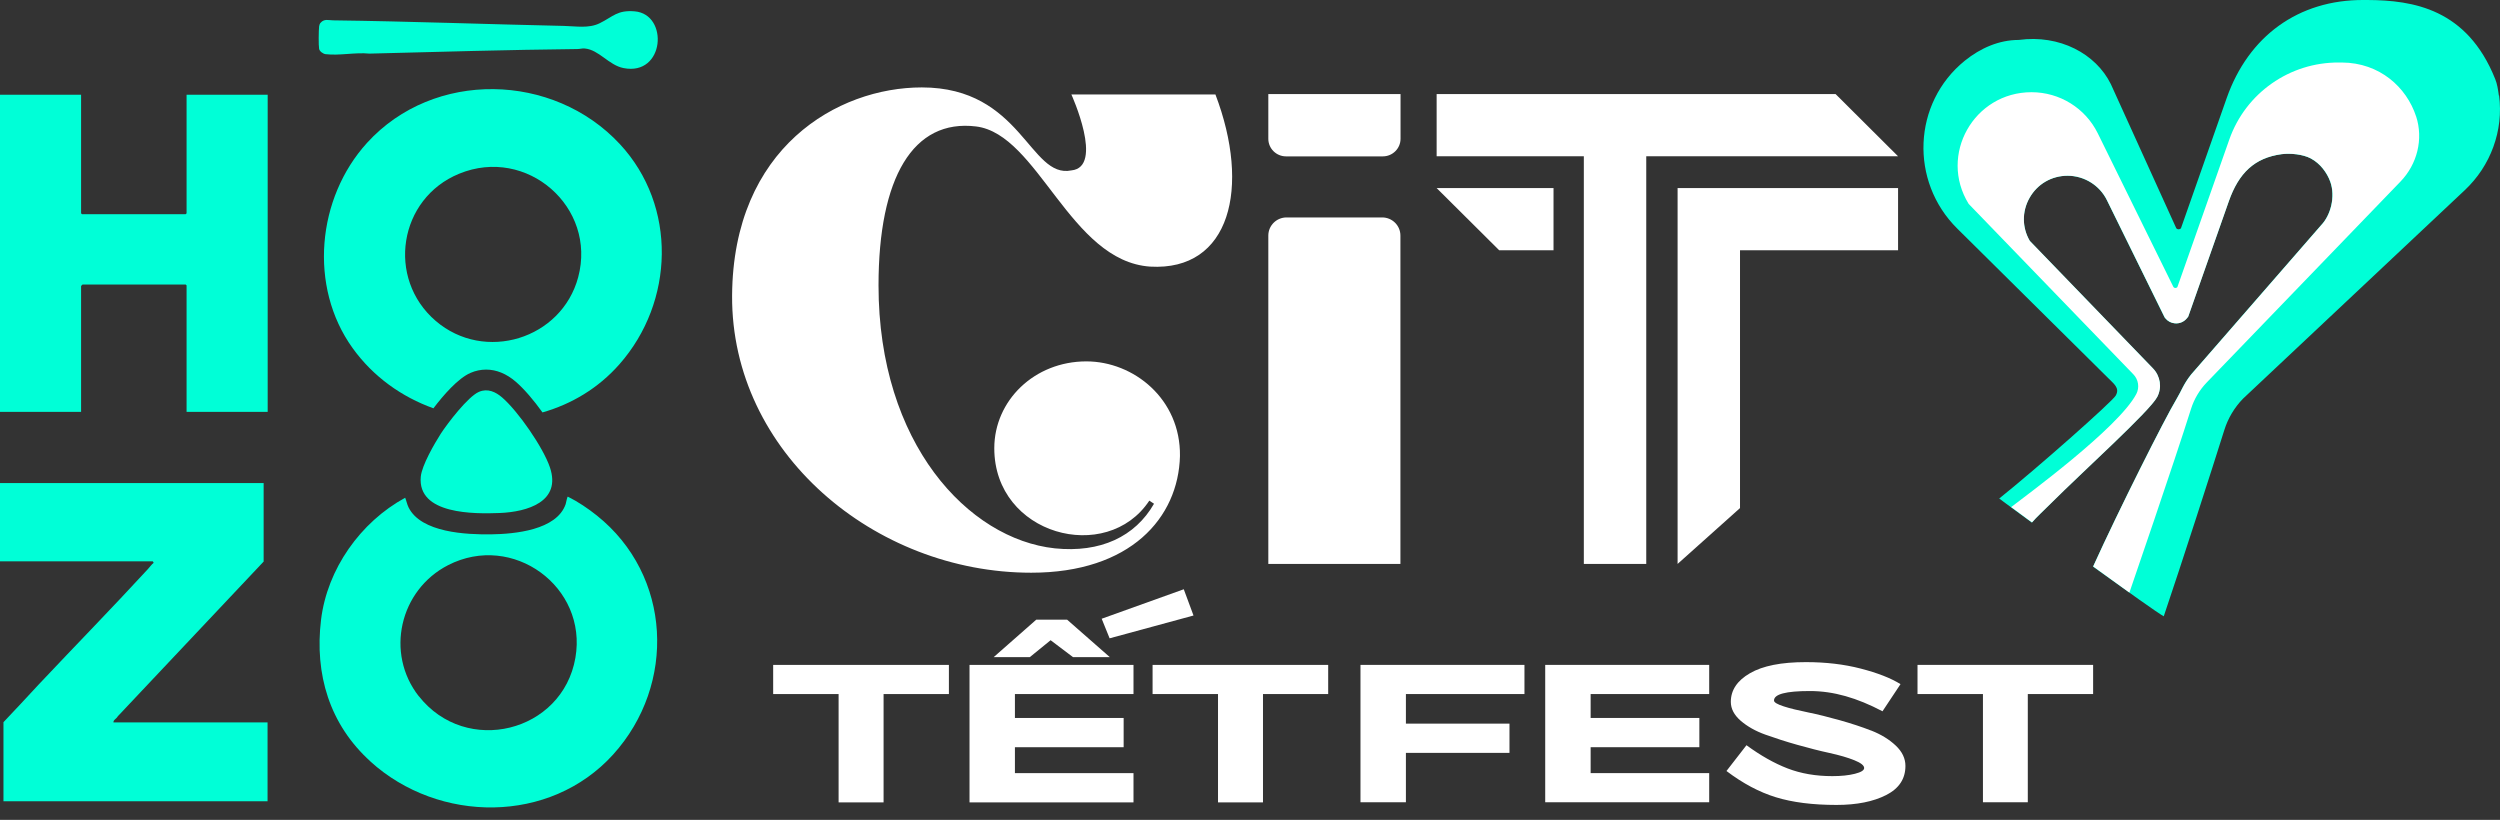
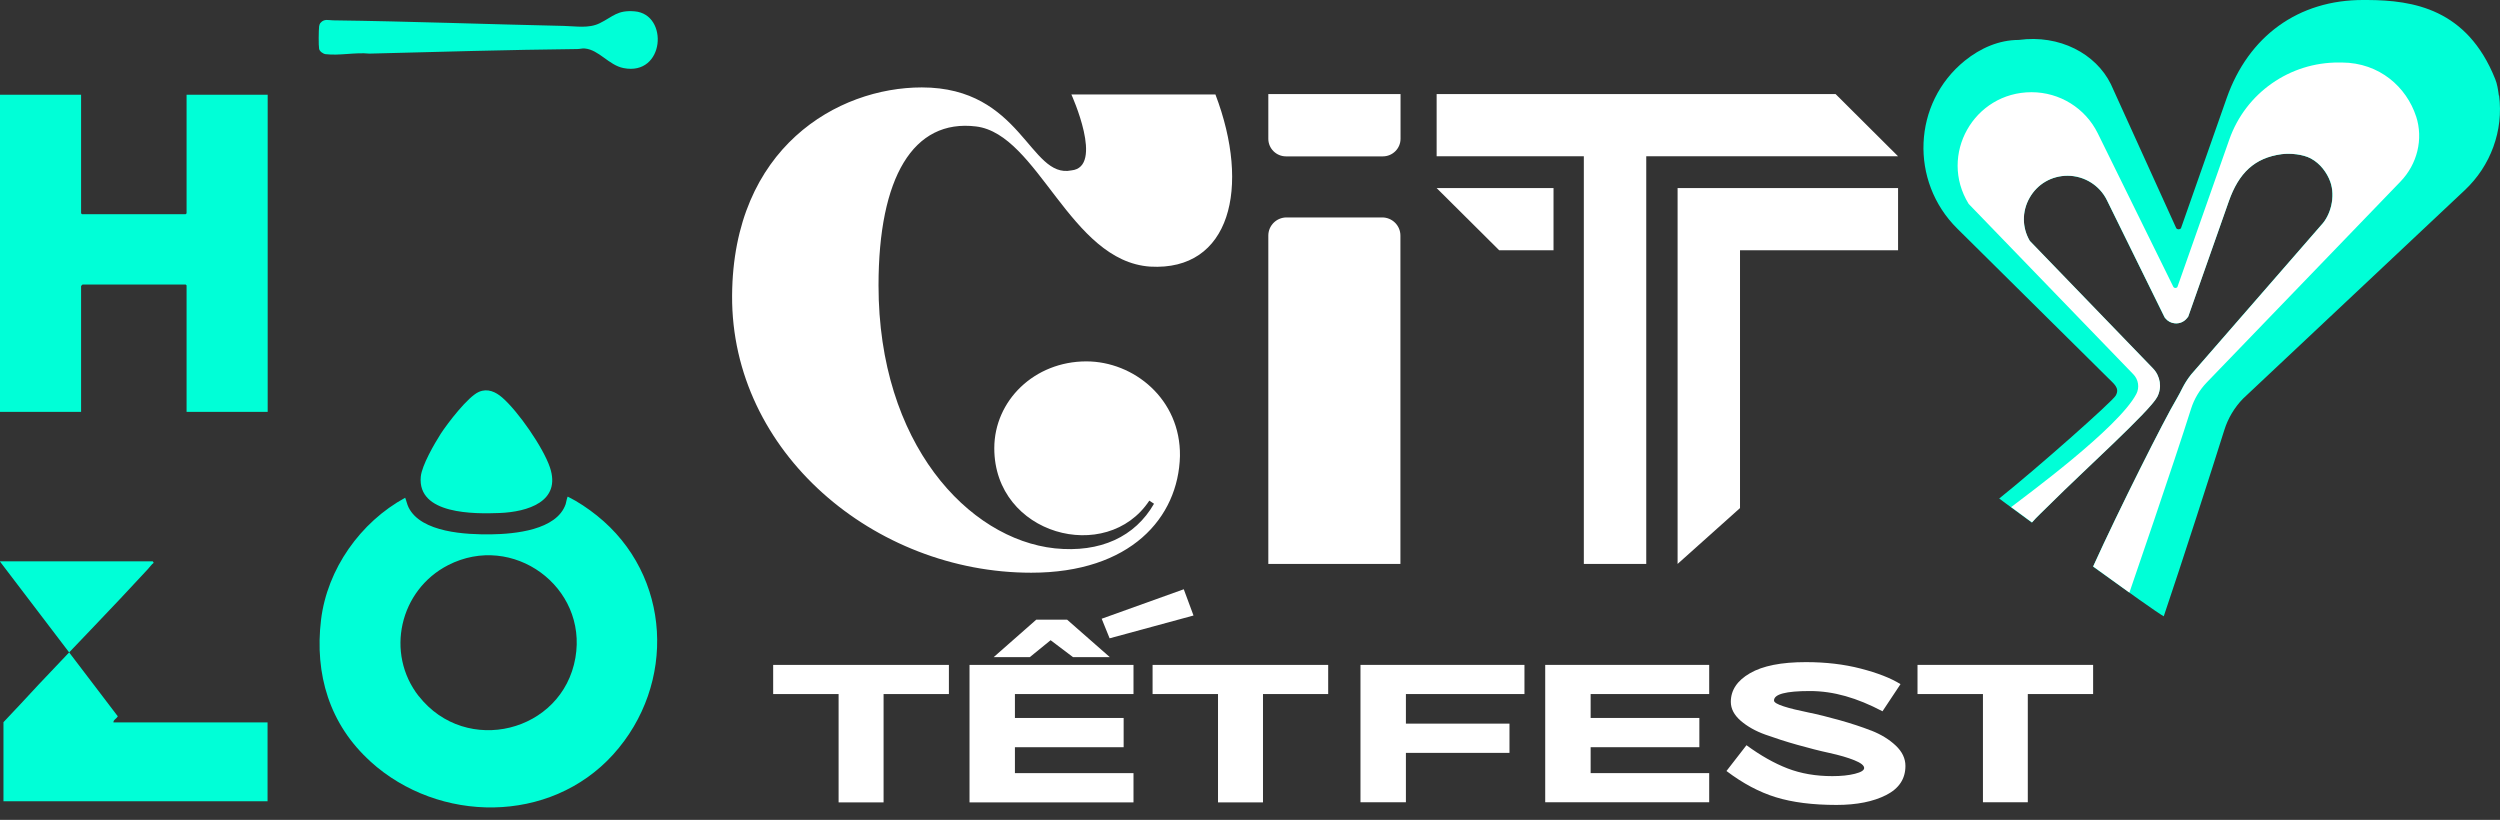
<svg xmlns="http://www.w3.org/2000/svg" width="186" height="61" viewBox="0 0 186 61" fill="none">
  <rect x="0" y="0" width="186" height="61" fill="#333333" stroke="none" />
  <path d="M19.915 30.643H13.881V21.233L13.815 21.167H6.142C6.142 21.167 6.033 21.267 6.033 21.275V30.643H0V7.05H6.033V15.871L6.1 15.937H13.815L13.881 15.871V7.05H19.915V30.643Z" fill="#00FFD7" />
-   <path d="M19.915 59.615H0.258V53.731C1.148 52.804 2.014 51.852 2.888 50.917C5.576 48.062 8.33 45.248 10.993 42.352C11.143 42.195 11.26 42.005 11.434 41.872L11.368 41.765H0V35.939H19.615V41.781L8.763 53.292C8.68 53.466 8.43 53.549 8.438 53.747H19.906V59.615H19.915Z" fill="#00FFD7" />
+   <path d="M19.915 59.615H0.258V53.731C1.148 52.804 2.014 51.852 2.888 50.917C5.576 48.062 8.33 45.248 10.993 42.352C11.143 42.195 11.26 42.005 11.434 41.872L11.368 41.765H0V35.939V41.781L8.763 53.292C8.68 53.466 8.43 53.549 8.438 53.747H19.906V59.615H19.915Z" fill="#00FFD7" />
  <path d="M27.573 56.661C24.519 53.906 23.395 50.165 23.886 46.11C24.344 42.337 26.816 38.845 30.145 37.032C30.244 37.272 30.278 37.504 30.394 37.744C31.326 39.639 34.722 39.78 36.552 39.755C38.275 39.73 41.421 39.449 42.087 37.504C42.12 37.396 42.195 36.958 42.245 36.95C43.01 37.33 43.743 37.827 44.408 38.356C49.976 42.809 50.342 50.918 45.615 56.14C40.913 61.329 32.649 61.263 27.565 56.661H27.573ZM31.16 51.795C34.68 56.273 41.845 54.493 42.81 48.941C43.726 43.661 38.15 39.581 33.34 42.047C29.737 43.893 28.646 48.601 31.16 51.804V51.795Z" fill="#00FFD7" />
-   <path d="M46.128 10.732C41.176 5.386 32.272 5.179 27.312 10.624C23.575 14.729 22.951 21.332 26.23 25.892C27.761 28.027 29.892 29.533 32.247 30.378C32.963 29.434 34.069 28.143 35.018 27.738C35.384 27.58 35.775 27.498 36.167 27.498C36.932 27.498 37.681 27.804 38.372 28.4C38.988 28.929 39.703 29.765 40.361 30.684C42.508 30.071 44.505 28.896 46.086 27.101C50.172 22.466 50.389 15.333 46.128 10.732ZM43.016 20.629C41.784 25.222 36.058 27.001 32.413 23.873C28.735 20.712 29.659 14.77 34.161 12.925C39.196 10.856 44.414 15.416 43.016 20.629Z" fill="#00FFD7" />
  <path d="M32.795 32.266C33.303 31.488 34.818 29.502 35.633 29.155C36.282 28.873 36.873 29.155 37.356 29.569C38.546 30.595 40.402 33.276 40.909 34.757C41.792 37.339 39.212 38.084 37.19 38.167C35.3 38.241 31.04 38.291 31.306 35.461C31.389 34.617 32.321 33.011 32.795 32.266Z" fill="#00FFD7" />
  <path d="M23.851 1.696C24.125 1.374 24.466 1.514 24.783 1.514C30.517 1.589 36.225 1.804 41.951 1.928C42.833 1.945 43.79 2.135 44.614 1.73C45.621 1.233 45.92 0.736 47.219 0.844C49.774 1.059 49.466 5.677 46.386 5.064C45.296 4.849 44.556 3.699 43.507 3.608C43.299 3.591 43.141 3.649 42.958 3.649C37.798 3.707 32.63 3.856 27.479 3.989C26.447 3.881 25.24 4.154 24.225 4.03C24.034 4.005 23.776 3.823 23.742 3.633C23.692 3.368 23.709 2.251 23.742 1.961C23.751 1.878 23.792 1.763 23.842 1.705L23.851 1.696Z" fill="#00FFD7" />
  <path d="M185.915 7.117C185.857 6.67 185.791 6.24 185.641 5.876C183.552 0.654 179.541 0.017 176.129 0C176.037 0 175.954 0 175.862 0C170.986 -0.025 167.282 2.706 165.668 7.291L162.264 16.981C162.173 17.089 162.006 17.089 161.915 16.981L157.046 6.256C155.931 3.997 153.235 2.557 150.197 2.971C148.741 2.971 147.36 3.567 146.178 4.519C142.3 7.663 142.067 13.489 145.62 17.006L156.797 28.078C157.255 28.55 157.737 28.848 157.413 29.427C157.155 29.883 151.554 34.84 148.741 37.09C149.207 37.438 150.089 38.092 151.171 38.878C151.521 38.464 152.012 38.026 152.561 37.471C154.983 35.055 159.951 30.578 160.492 29.535C160.858 28.84 160.733 27.988 160.176 27.408L151.013 17.925C150.43 16.932 150.422 15.74 150.988 14.73C151.571 13.696 152.628 13.075 153.826 13.075C155.058 13.075 156.206 13.787 156.747 14.888L161.041 23.61L161.091 23.676C161.266 23.891 161.515 24.032 161.798 24.057C162.148 24.09 162.481 23.949 162.697 23.684L162.797 23.56L165.818 14.979C166.558 12.877 167.724 11.743 169.754 11.47C170.403 11.387 171.327 11.478 171.909 11.784C172.625 12.165 173.125 12.852 173.366 13.514C173.765 14.623 173.399 16.013 172.692 16.75L163.013 27.863C162.431 28.6 162.298 29.08 161.931 29.684C161.049 31.157 157.621 37.976 155.723 42.155C158.27 43.992 160.583 45.639 160.983 45.854C162.256 42.105 164.653 34.666 165.485 32.009C165.76 31.124 166.242 30.313 166.891 29.651L183.377 14.151C185.308 12.339 186.273 9.715 185.932 7.1L185.915 7.117Z" fill="#00FFD7" />
  <path d="M57.524 51.638H62.392V59.698H65.738V51.638H70.598V49.469H57.524V51.638Z" fill="white" />
  <path d="M72.132 59.698H84.332V57.521H75.51V55.593H83.599V53.417H75.51V51.637H84.332V49.469H72.132V59.698Z" fill="white" />
  <path d="M85.752 51.637H90.62V59.698H93.966V51.637H98.817V49.469H85.752V51.637Z" fill="white" />
  <path d="M101.22 59.688H104.599V56.014H112.305V53.838H104.599V51.637H113.42V49.468H101.22V59.688Z" fill="white" />
  <path d="M114.964 59.688H127.164V57.52H118.343V55.592H126.432V53.416H118.343V51.637H127.164V49.468H114.964V59.688Z" fill="white" />
  <path d="M139.226 54.359C138.51 54.078 137.72 53.822 136.871 53.582C136.022 53.342 135.24 53.151 134.516 53.002C133.8 52.853 133.192 52.713 132.71 52.555C132.227 52.398 131.986 52.258 131.986 52.117C131.986 51.645 132.876 51.413 134.649 51.413C136.421 51.413 138.152 51.918 140.058 52.919L141.398 50.9C140.665 50.445 139.684 50.065 138.435 49.742C137.187 49.419 135.83 49.262 134.357 49.262C132.535 49.262 131.145 49.535 130.196 50.089C129.248 50.636 128.773 51.347 128.773 52.216C128.773 52.729 129.015 53.193 129.506 53.623C129.997 54.045 130.604 54.392 131.345 54.657C132.086 54.922 132.876 55.179 133.733 55.419C134.59 55.659 135.389 55.866 136.122 56.023C136.862 56.188 137.47 56.362 137.961 56.561C138.452 56.759 138.693 56.95 138.693 57.14C138.693 57.314 138.46 57.454 138.002 57.57C137.545 57.686 136.987 57.744 136.321 57.744C135.098 57.744 133.991 57.554 133.001 57.173C132.011 56.792 130.987 56.213 129.938 55.444L128.449 57.363C129.664 58.282 130.887 58.936 132.127 59.316C133.359 59.697 134.865 59.887 136.638 59.887C138.144 59.887 139.376 59.639 140.333 59.151C141.29 58.663 141.764 57.943 141.764 56.983C141.764 56.428 141.523 55.923 141.04 55.468C140.557 55.013 139.95 54.641 139.234 54.359H139.226Z" fill="white" />
  <path d="M142.663 51.637H147.531V59.688H150.868V51.637H155.728V49.468H142.663V51.637Z" fill="white" />
  <path d="M78.166 47.632L79.831 48.89H82.569L79.39 46.101H77.101L73.93 48.89H76.618L78.166 47.632Z" fill="white" />
  <path d="M88.797 45.794L88.073 43.841L81.965 46.034L82.555 47.491L88.797 45.794Z" fill="white" />
  <path d="M179.756 8.656C179.049 6.496 177.052 4.667 174.239 4.651H174.014C170.353 4.626 167.082 6.926 165.867 10.361L161.997 21.359C161.922 21.45 161.781 21.45 161.706 21.359L156.072 9.914C155.148 8.044 153.243 6.86 151.145 6.86C146.851 6.86 144.222 11.536 146.468 15.169L158.718 27.846C159.101 28.235 159.193 28.831 158.943 29.311C157.603 31.86 150.629 36.949 149.631 37.727C149.972 37.984 150.521 38.389 151.179 38.869C151.528 38.464 152.019 38.017 152.568 37.471C154.99 35.054 159.958 30.577 160.499 29.535C160.865 28.84 160.741 27.987 160.183 27.408L151.021 17.924C150.438 16.931 150.43 15.74 150.996 14.73C151.578 13.696 152.635 13.075 153.833 13.075C155.065 13.075 156.214 13.787 156.754 14.887L161.049 23.61L161.099 23.676C161.273 23.891 161.523 24.032 161.806 24.056C162.155 24.09 162.488 23.949 162.705 23.684L162.805 23.56L165.825 14.978C166.566 12.876 167.731 11.743 169.762 11.47C170.411 11.387 171.335 11.478 171.917 11.784C172.633 12.165 173.132 12.851 173.373 13.514C173.773 14.623 173.407 16.013 172.699 16.749L163.021 27.863C162.438 28.6 162.305 29.079 161.939 29.684C161.057 31.148 157.628 37.959 155.731 42.146C157.245 43.239 158.427 44.091 158.427 44.091C158.427 44.091 161.773 34.367 163.013 30.42C163.246 29.684 163.645 29.013 164.178 28.459L178.591 13.514C179.84 12.223 180.314 10.352 179.756 8.648V8.656Z" fill="white" />
  <path d="M94.363 10.327V7H104.2V10.327C104.2 11.047 103.609 11.634 102.885 11.634H95.678C94.954 11.634 94.363 11.047 94.363 10.327ZM94.363 41.955V17.526C94.363 16.782 94.971 16.177 95.719 16.177H102.835C103.584 16.177 104.191 16.782 104.191 17.526V41.955H94.355H94.363Z" fill="white" />
  <path d="M79.709 7.026C79.709 7.026 82.172 12.438 79.709 12.678C76.605 13.315 76.022 6.504 68.582 6.504C62.316 6.504 54.535 10.99 54.468 21.996C54.401 33.656 65.07 42.61 76.721 42.61C84.103 42.61 87.673 38.53 87.789 33.929C87.847 29.675 84.336 26.887 80.824 26.887C76.962 26.887 73.975 29.8 73.975 33.35C73.975 39.813 82.347 42.031 85.509 37.247L85.859 37.479C84.452 39.929 81.872 41.145 78.477 40.797C72.036 40.102 65.362 32.994 65.362 21.235C65.362 13.199 67.941 8.83 72.627 9.409C77.254 9.988 79.592 19.422 85.567 19.836C91.542 20.184 93.065 13.952 90.427 7.026H79.709Z" fill="white" />
  <path d="M106.886 13.993L111.538 18.619H115.582V13.993H106.886Z" fill="white" />
  <path d="M129.457 37.801V18.619H141.216V13.993H124.813V41.956L129.457 37.801Z" fill="white" />
  <path d="M117.837 41.956H122.481V11.627H141.214L136.57 7.001H106.886V11.627H117.837V41.956Z" fill="white" />
</svg>